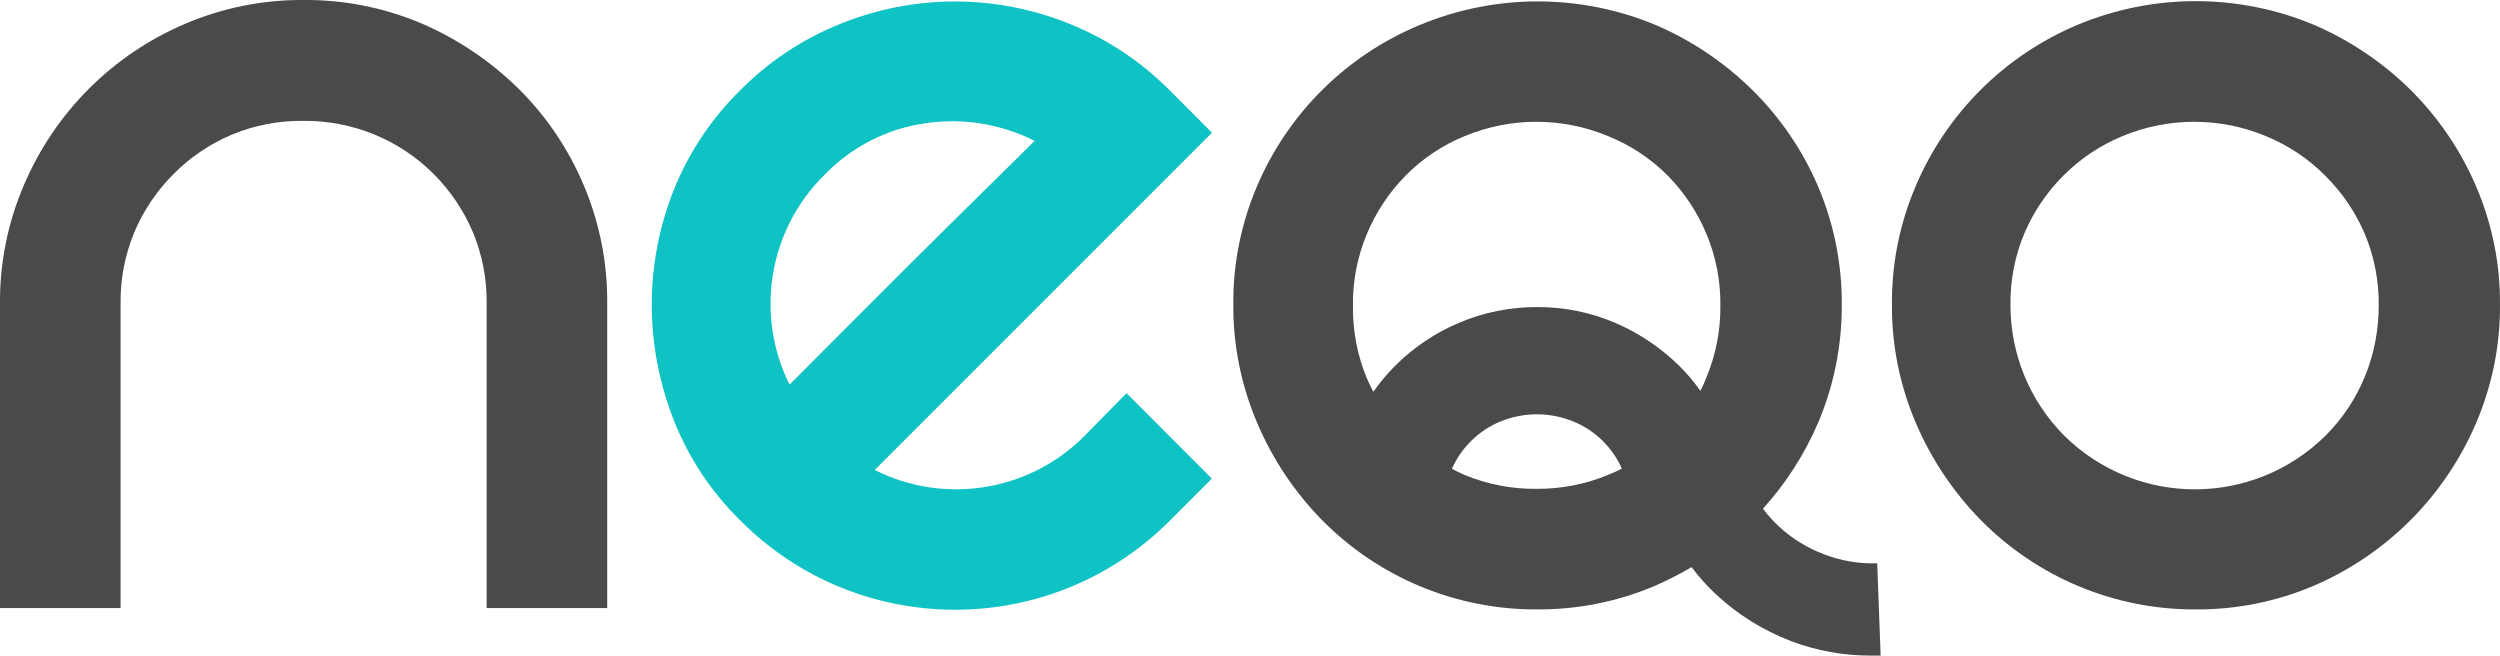
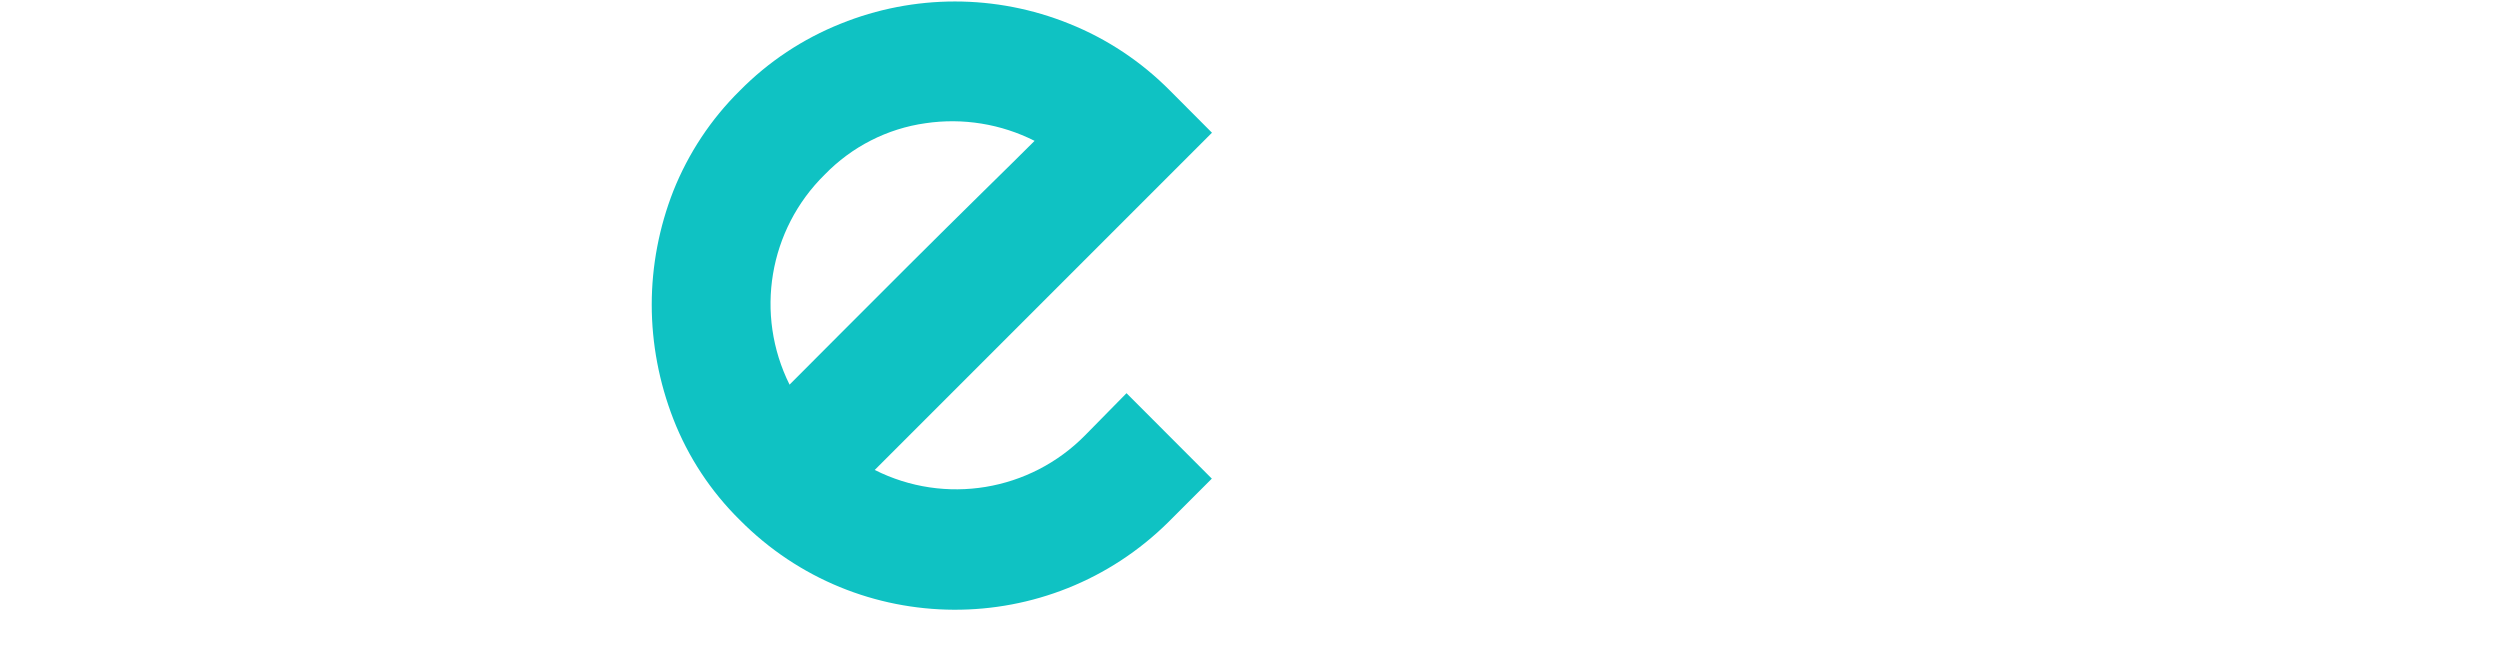
<svg xmlns="http://www.w3.org/2000/svg" id="a" viewBox="0 0 181.4 47.57">
  <defs>
    <style>.b{fill:#0fc2c3;}.c{fill:#4a4a4a;}</style>
  </defs>
-   <path class="c" d="M37.63,6.44c-2.02-1.99-4.39-3.59-7-4.72C27.9,.56,24.97-.03,22,0c-2.94-.02-5.85,.57-8.55,1.72-2.62,1.11-4.99,2.71-7,4.72-2.01,2.01-3.61,4.39-4.72,7C.57,16.15-.02,19.06,0,22v22.12H8.75V22c-.02-1.77,.32-3.53,1-5.16,.67-1.58,1.64-3.01,2.85-4.22,1.21-1.22,2.64-2.18,4.22-2.85,1.63-.68,3.39-1.02,5.16-1,1.79-.02,3.56,.32,5.21,1,1.6,.66,3.05,1.63,4.27,2.85,1.21,1.21,2.18,2.64,2.85,4.22,.68,1.63,1.02,3.39,1,5.16v22.12h8.75V22c.02-2.95-.56-5.88-1.72-8.6-1.1-2.6-2.7-4.97-4.71-6.96Z" />
  <path class="b" d="M84.9,6.58c-2.08-2.1-4.57-3.76-7.32-4.86-5.32-2.15-11.26-2.15-16.58,0-2.75,1.1-5.24,2.75-7.32,4.86-2.09,2.06-3.73,4.54-4.82,7.27-1.03,2.63-1.57,5.43-1.57,8.26s.54,5.65,1.57,8.3c1.07,2.75,2.72,5.25,4.82,7.32,8.55,8.63,22.48,8.69,31.11,.14l.14-.14,3-3-6.19-6.2-3,3.05c-4,4.07-10.17,5.09-15.27,2.52l24.47-24.47-3.04-3.05Zm-13.71,7.47c-1.67,1.64-3.4,3.36-5.21,5.16l-5.11,5.11-3.58,3.59c-2.54-5.1-1.51-11.25,2.55-15.24,1.96-2.02,4.53-3.34,7.32-3.73,2.71-.4,5.47,.05,7.91,1.28-.92,.92-2.21,2.19-3.88,3.83Z" />
-   <path class="c" d="M179.66,13.51c-1.12-2.62-2.74-4.99-4.76-7-2.02-1.99-4.4-3.59-7-4.71-5.49-2.29-11.66-2.29-17.15,0-5.29,2.22-9.51,6.42-11.75,11.71-1.16,2.72-1.75,5.65-1.72,8.6-.02,2.94,.57,5.85,1.72,8.55,1.12,2.63,2.72,5.03,4.72,7.07,4.11,4.17,9.72,6.51,15.57,6.49,2.95,.02,5.88-.56,8.6-1.72,5.31-2.28,9.53-6.52,11.79-11.84,1.15-2.7,1.74-5.61,1.72-8.55,.02-2.96-.57-5.88-1.74-8.6Zm-8.06,13.8c-.65,1.6-1.62,3.06-2.84,4.28-5.26,5.22-13.74,5.22-19,0-2.5-2.52-3.89-5.93-3.88-9.48-.02-1.77,.32-3.53,1-5.16,.67-1.58,1.64-3.01,2.85-4.22,1.22-1.22,2.67-2.19,4.27-2.85,3.33-1.39,7.09-1.39,10.42,0,1.6,.66,3.06,1.62,4.28,2.85,1.24,1.22,2.22,2.67,2.9,4.27,.68,1.63,1.02,3.39,1,5.16,0,1.77-.33,3.52-1,5.15Z" />
-   <path class="c" d="M132.33,40.21c-1.2-.45-2.3-1.13-3.24-2-.43-.4-.82-.83-1.17-1.3,1.67-1.84,3.02-3.95,4-6.23,1.15-2.7,1.73-5.61,1.72-8.55,.02-2.95-.56-5.88-1.72-8.6-1.12-2.62-2.74-5-4.77-7-2.02-1.99-4.39-3.59-7-4.71-5.49-2.29-11.66-2.29-17.15,0-5.31,2.21-9.54,6.4-11.79,11.69-1.16,2.72-1.75,5.65-1.72,8.6-.02,2.94,.57,5.85,1.72,8.55,1.11,2.63,2.71,5.03,4.71,7.07,4.11,4.17,9.73,6.51,15.58,6.49,2.95,.02,5.88-.56,8.6-1.72,.91-.4,1.79-.85,2.64-1.35,.54,.72,1.14,1.39,1.8,2,1.56,1.45,3.38,2.58,5.37,3.35,1.88,.72,3.87,1.08,5.88,1.07h.67l-.25-6.7c-1.32,.05-2.65-.18-3.88-.66Zm-33.16-23.21c.66-1.59,1.62-3.04,2.83-4.27,1.22-1.23,2.67-2.2,4.27-2.85,3.33-1.39,7.09-1.39,10.42,0,1.61,.65,3.08,1.62,4.31,2.85,1.21,1.23,2.17,2.68,2.83,4.27,.68,1.63,1.02,3.39,1,5.16,.02,1.78-.32,3.55-1,5.2-.13,.34-.28,.67-.45,1-.46-.65-.98-1.27-1.55-1.83-1.34-1.31-2.9-2.36-4.62-3.1-1.8-.77-3.73-1.16-5.69-1.15-1.94,0-3.86,.38-5.65,1.14-1.73,.73-3.31,1.79-4.64,3.12-.58,.58-1.11,1.22-1.58,1.89-.17-.33-.34-.67-.48-1-.68-1.65-1.02-3.42-1-5.2-.03-1.79,.31-3.57,1-5.23h0Zm12.33,18.47c-1.79,.02-3.56-.32-5.21-1-.32-.14-.63-.29-.94-.45,.69-1.56,1.95-2.79,3.53-3.44,1.69-.69,3.58-.69,5.27,0,1.58,.64,2.84,1.87,3.53,3.42-.31,.16-.64,.32-1,.46-1.64,.68-3.4,1.02-5.18,1.01Z" />
</svg>